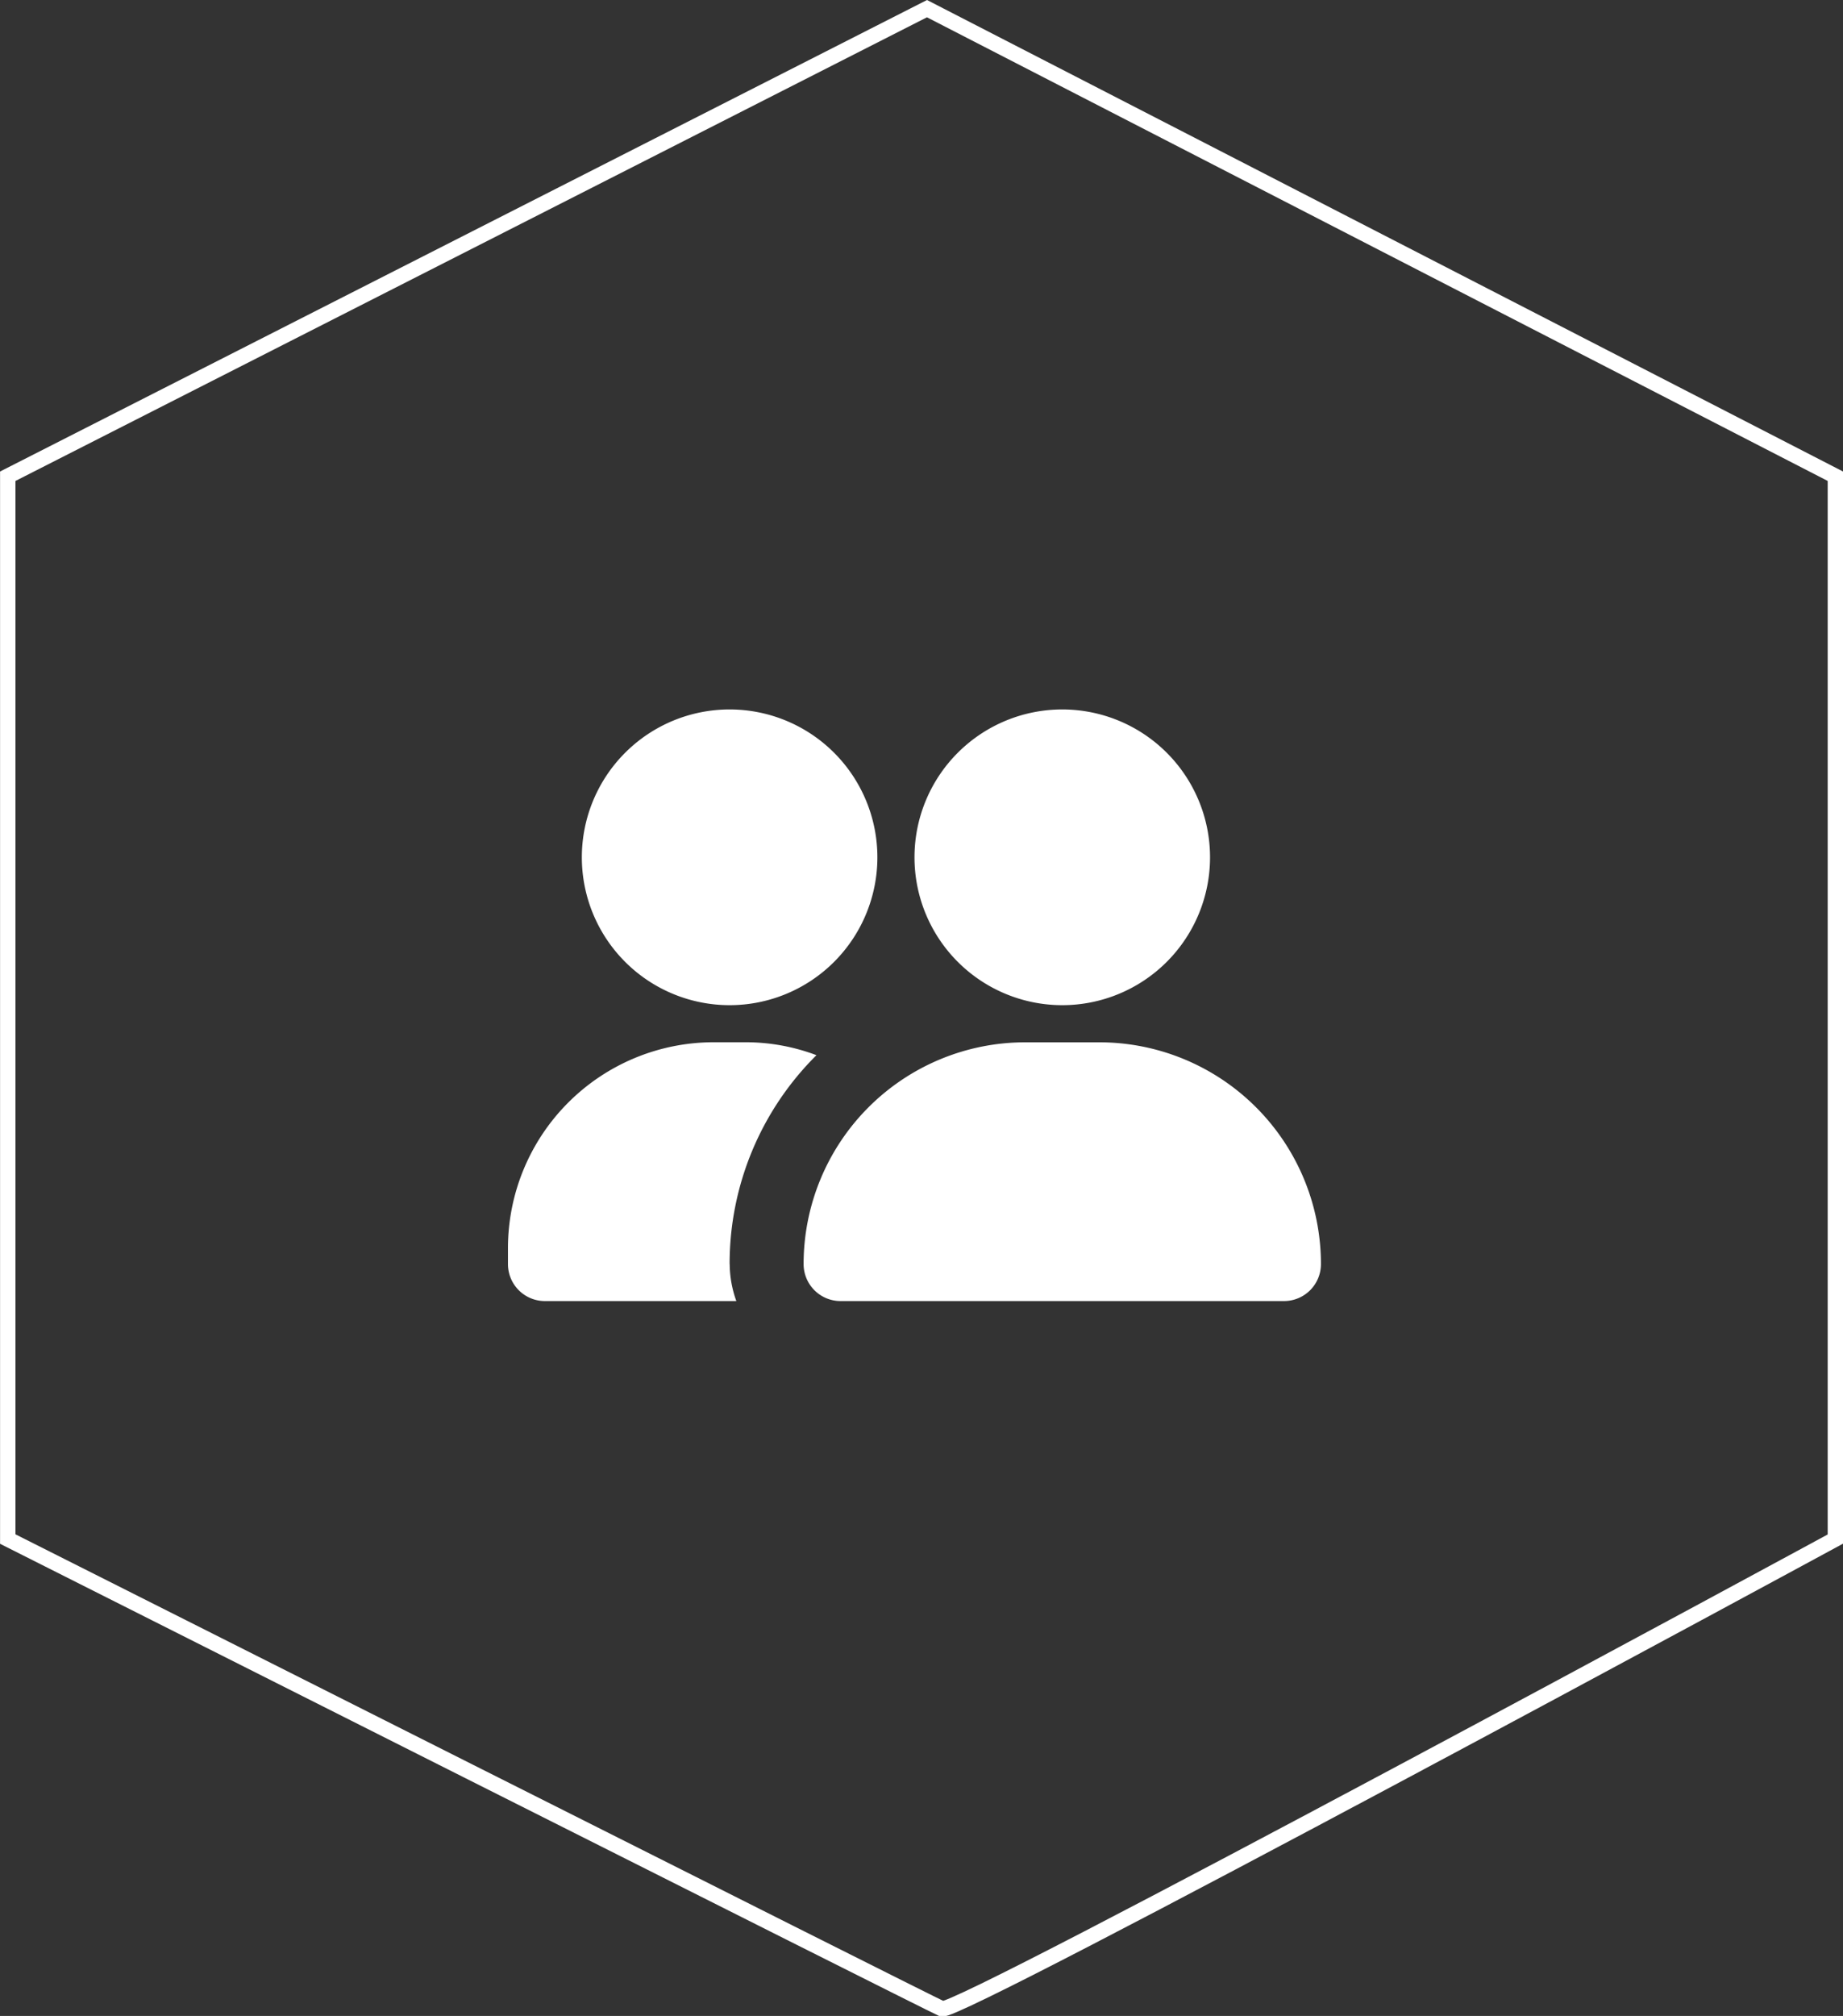
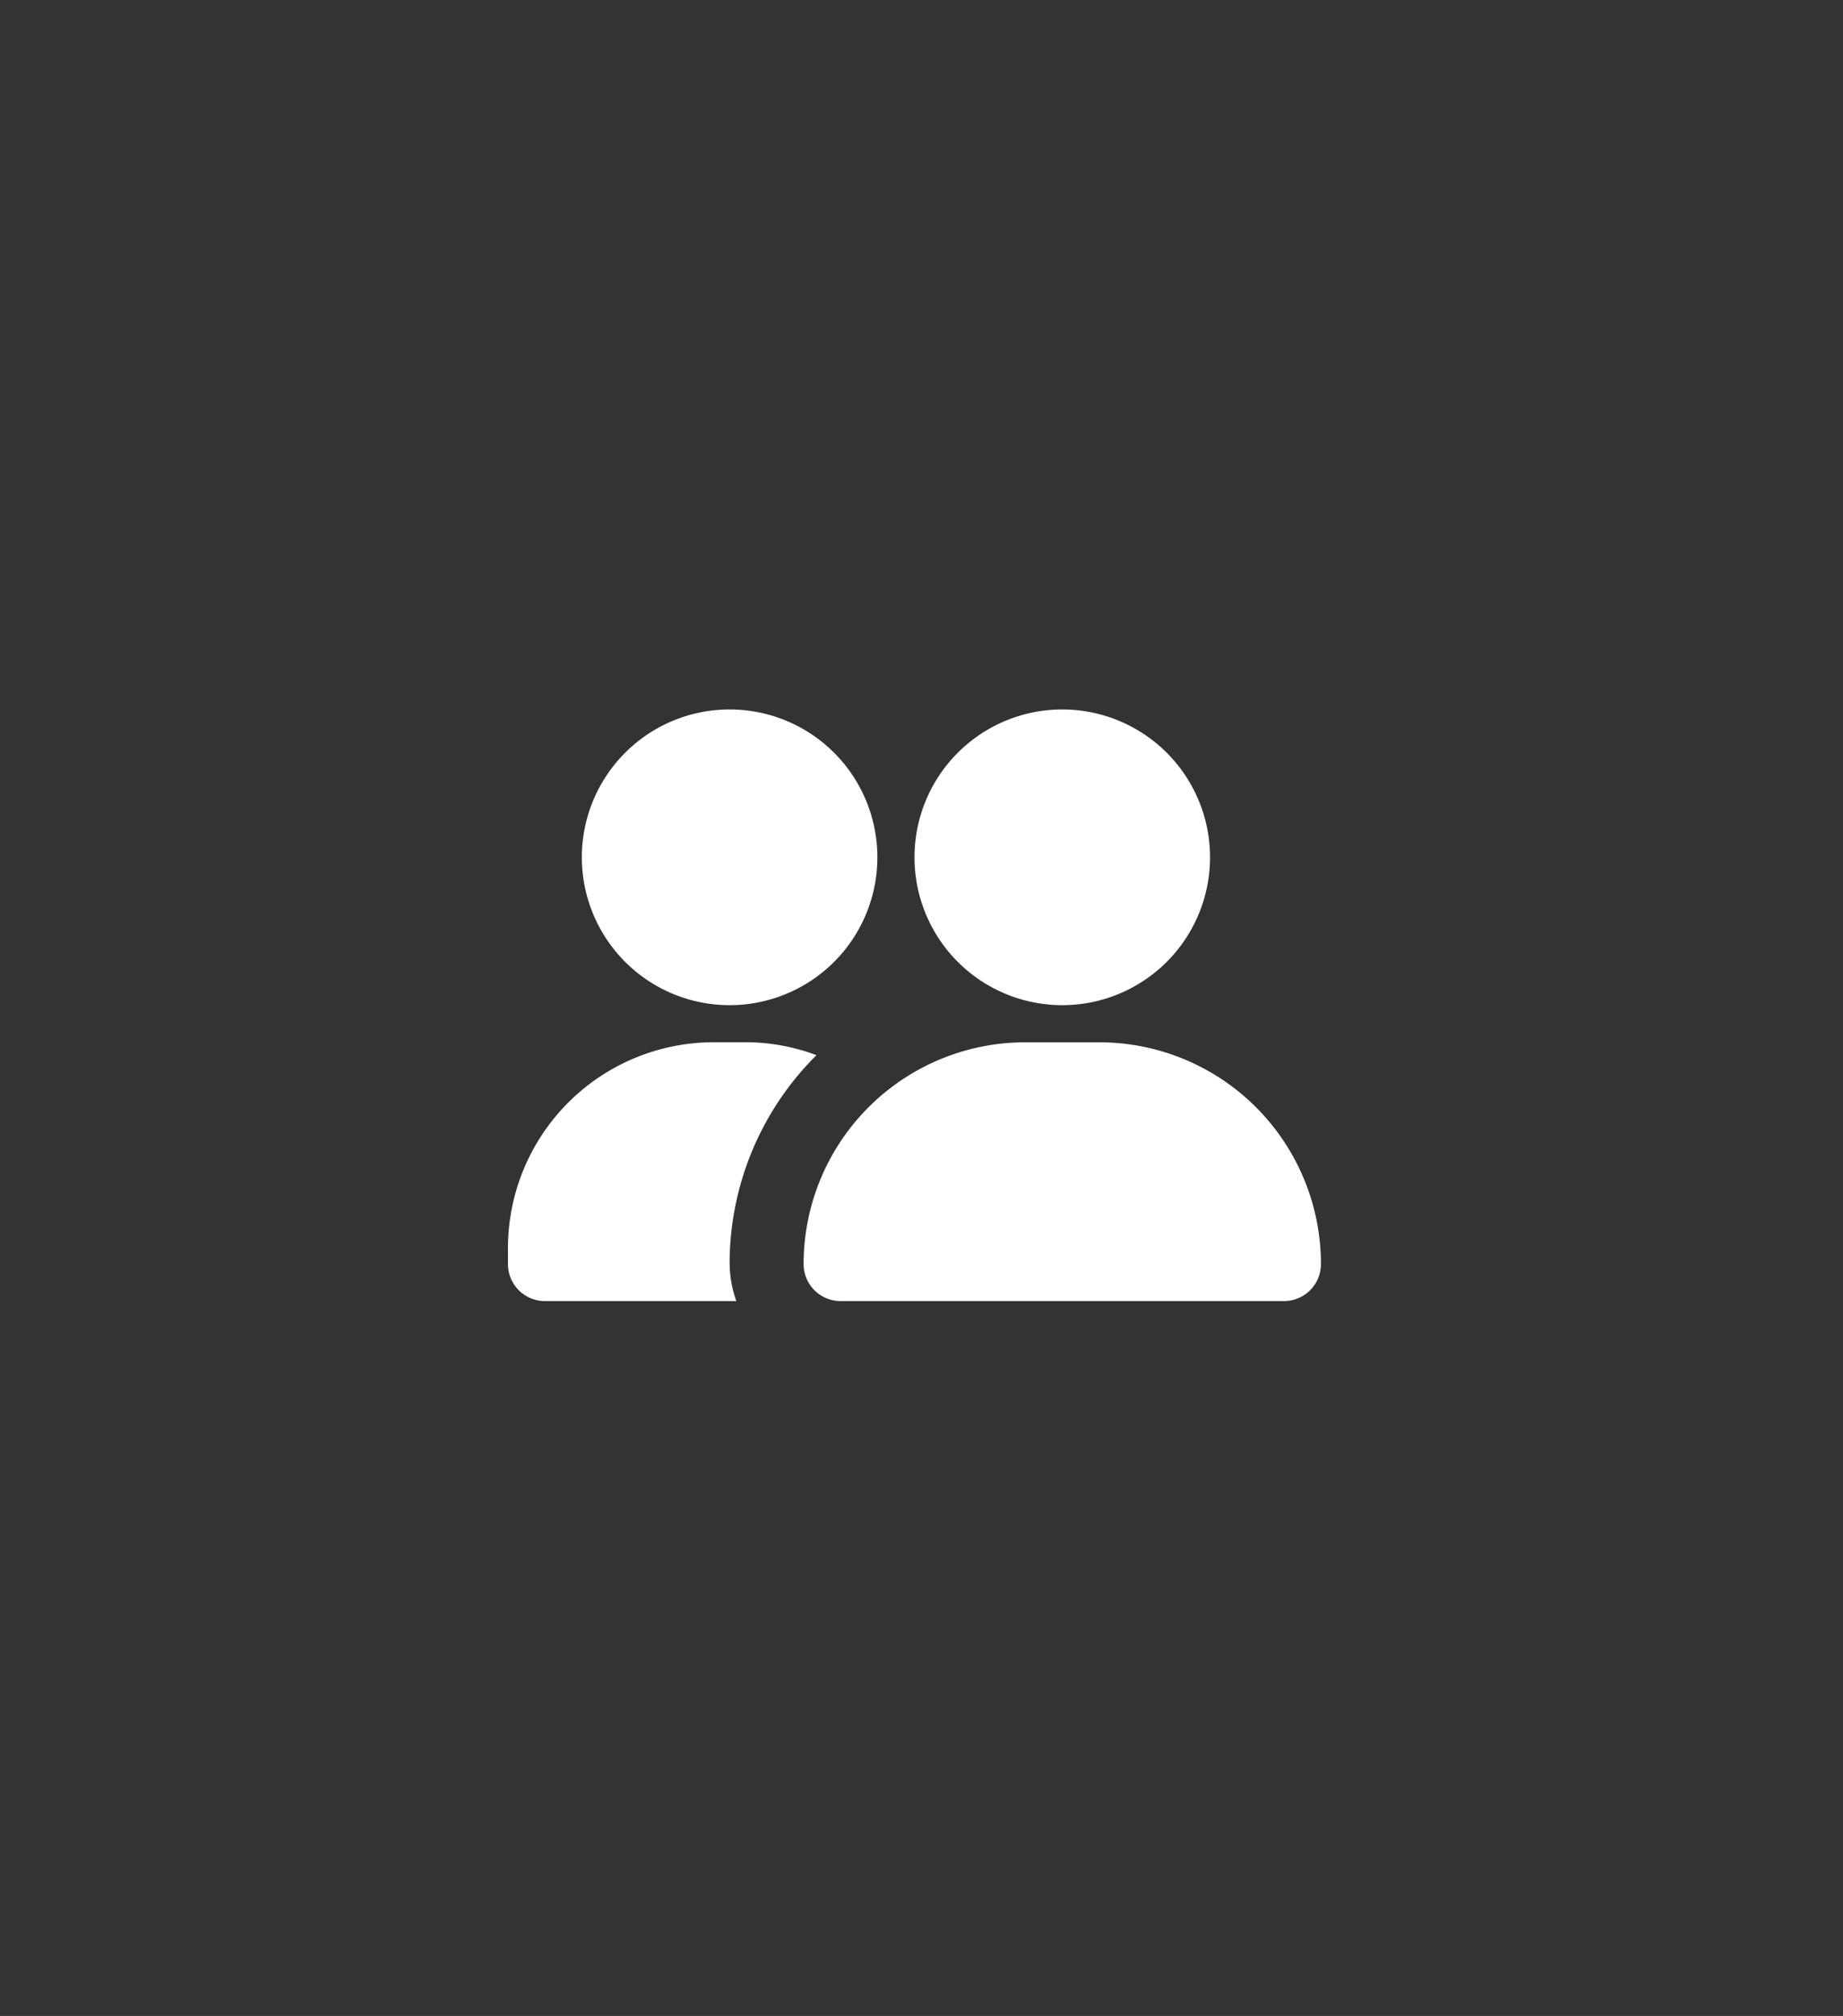
<svg xmlns="http://www.w3.org/2000/svg" width="119.732" height="130.889" viewBox="0 0 119.732 130.889">
  <rect x="0" y="0" width="119.732" height="130.889" fill="#333333" stroke="none" />
  <g id="Group_5586" data-name="Group 5586" transform="translate(16537 -5546.938)">
-     <path id="Path_6964" data-name="Path 6964" d="M437.1,4315l59.014,30.358v69.005s-57.067,30.924-58.039,30.5-60.694-30.5-60.694-30.5v-69.005Z" transform="translate(-16913.877 1232.5)" fill="none" stroke="#fff" stroke-width="1" />
    <path id="people_7_" data-name="people (7)" d="M53.816,40.011a2.4,2.4,0,0,1-2.4,2.4H22.607a2.4,2.4,0,0,1-2.4-2.4,14.4,14.4,0,0,1,14.4-14.4h4.8A14.4,14.4,0,0,1,53.816,40.011ZM37.011,4a9.6,9.6,0,1,0,9.6,9.6A9.6,9.6,0,0,0,37.011,4ZM15.4,4a9.6,9.6,0,1,0,9.6,9.6A9.6,9.6,0,0,0,15.4,4Zm0,36.011a19.062,19.062,0,0,1,5.642-13.564,13.036,13.036,0,0,0-4.585-.84H14.348A13.372,13.372,0,0,0,1,38.955v1.056a2.4,2.4,0,0,0,2.4,2.4H15.837a7.2,7.2,0,0,1-.432-2.4Z" transform="translate(-16505 5589)" fill="#fff" />
  </g>
</svg>